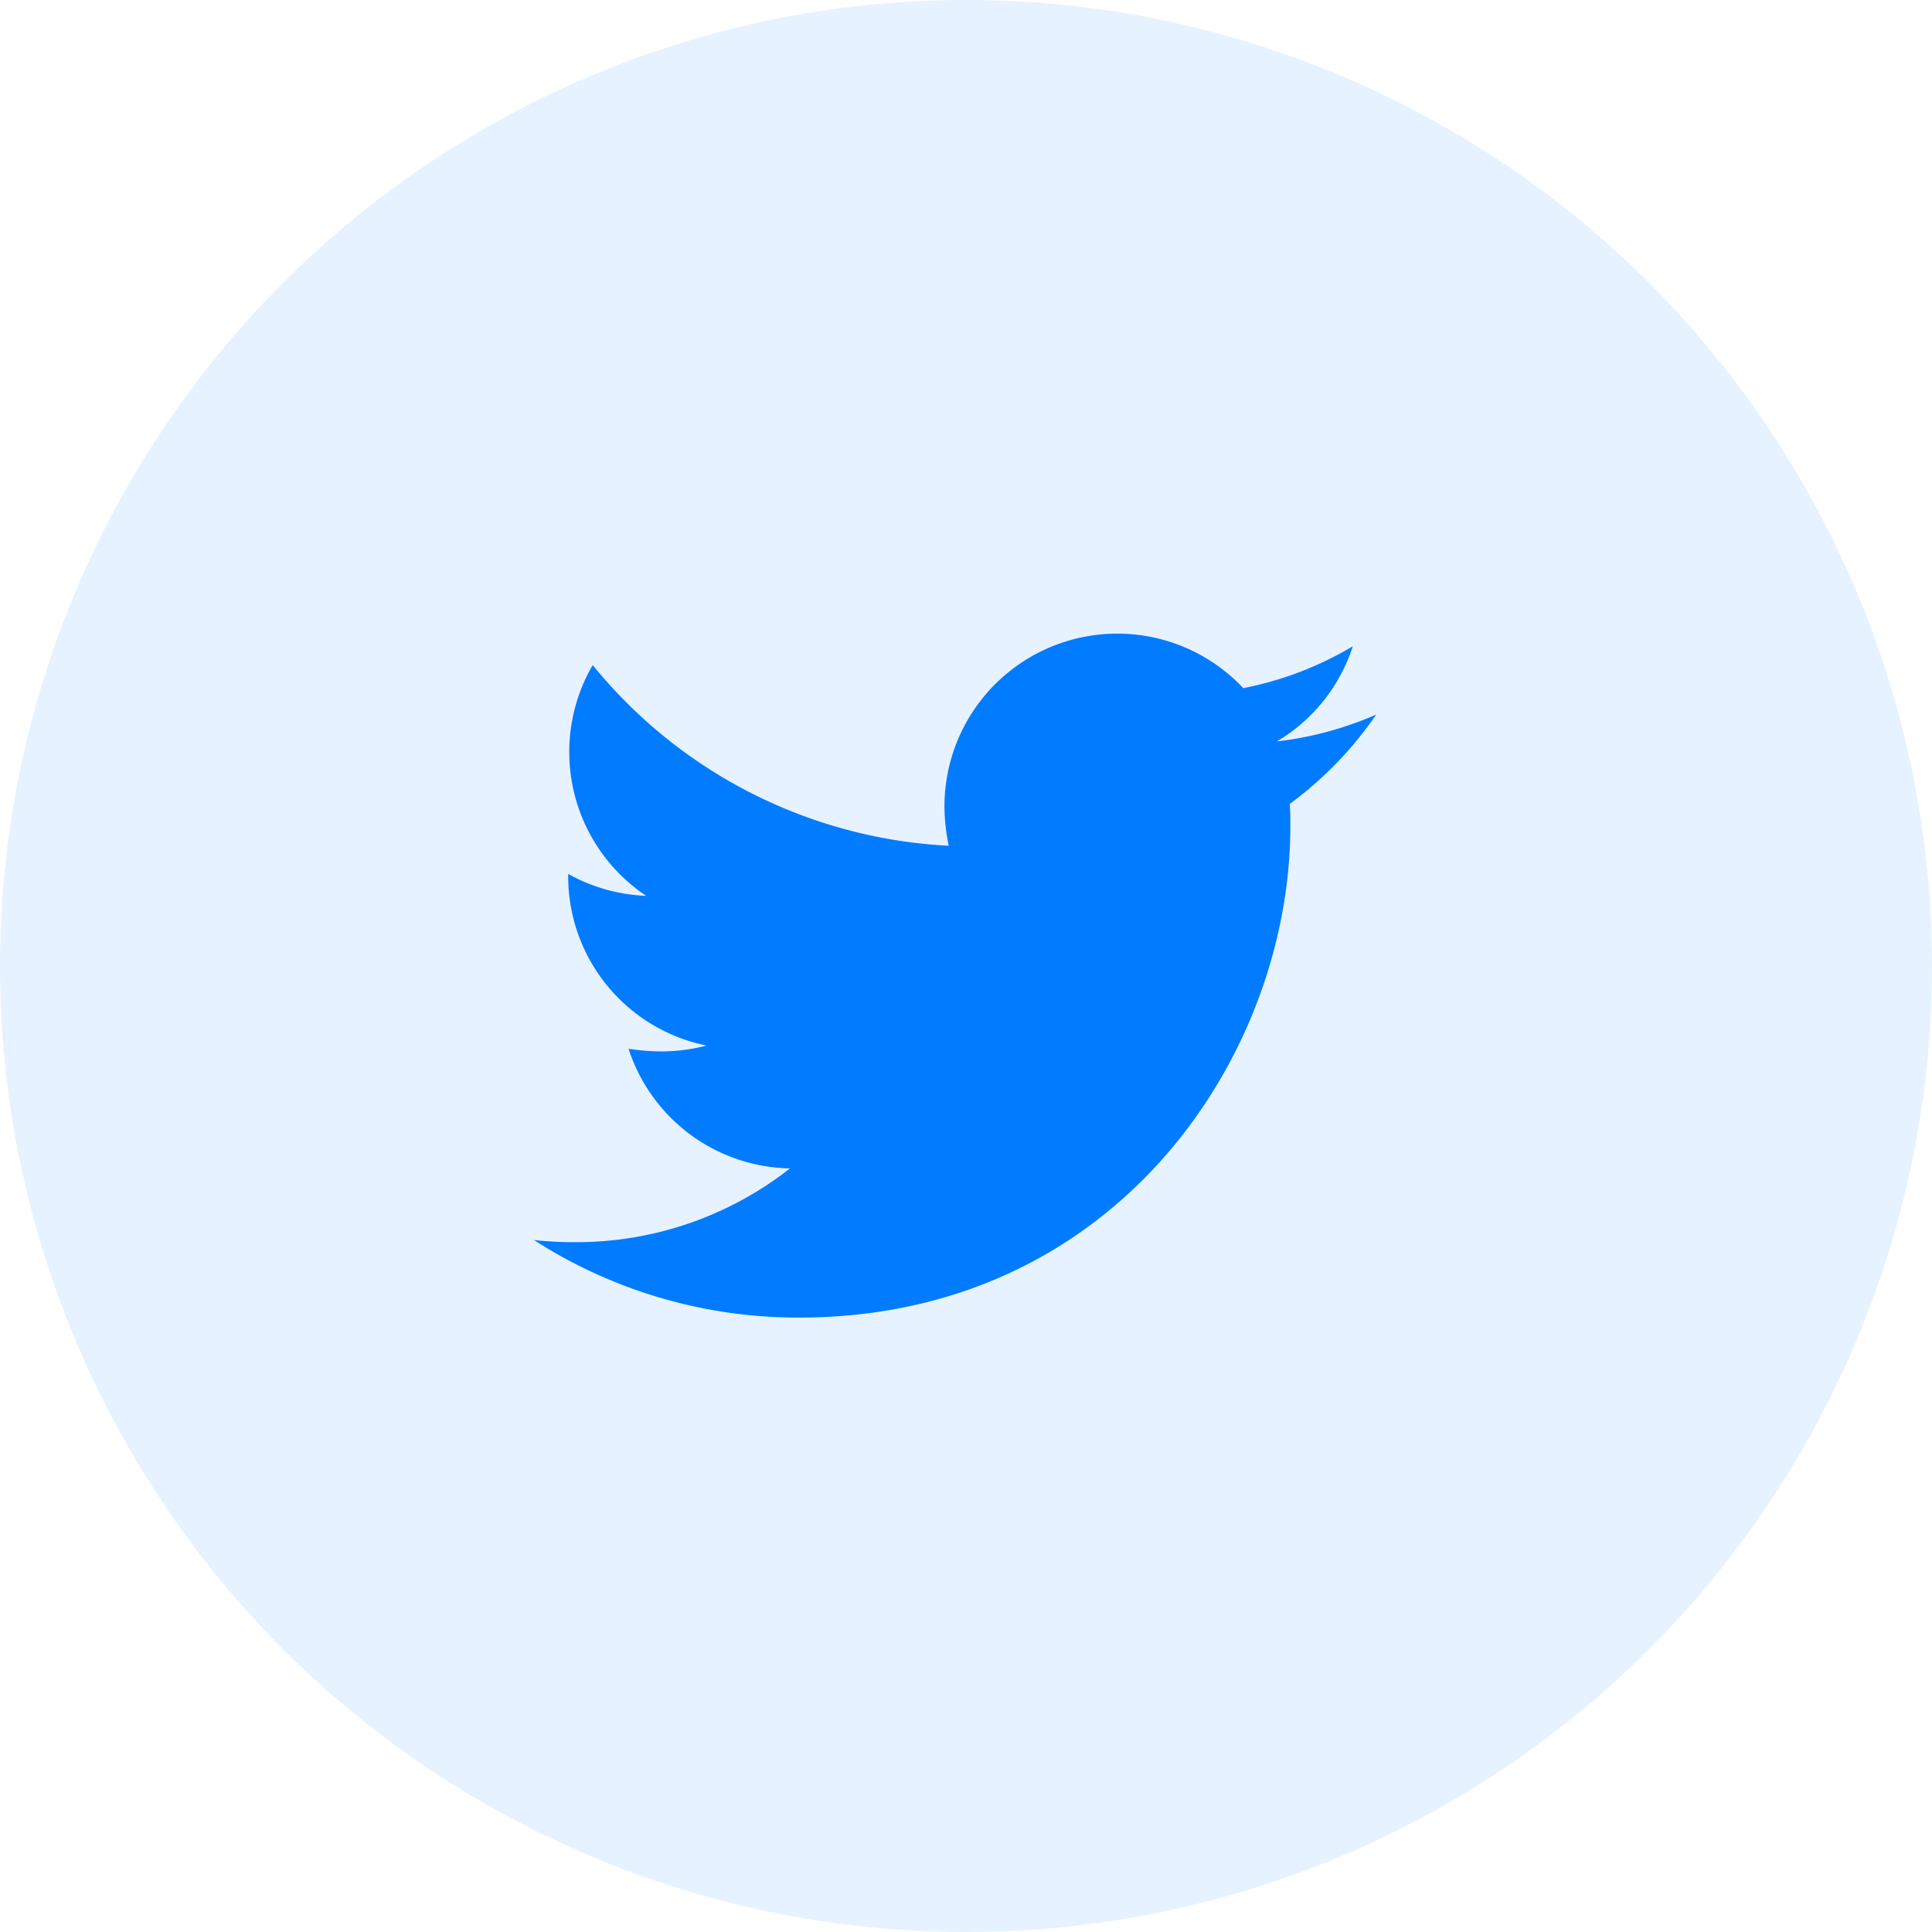
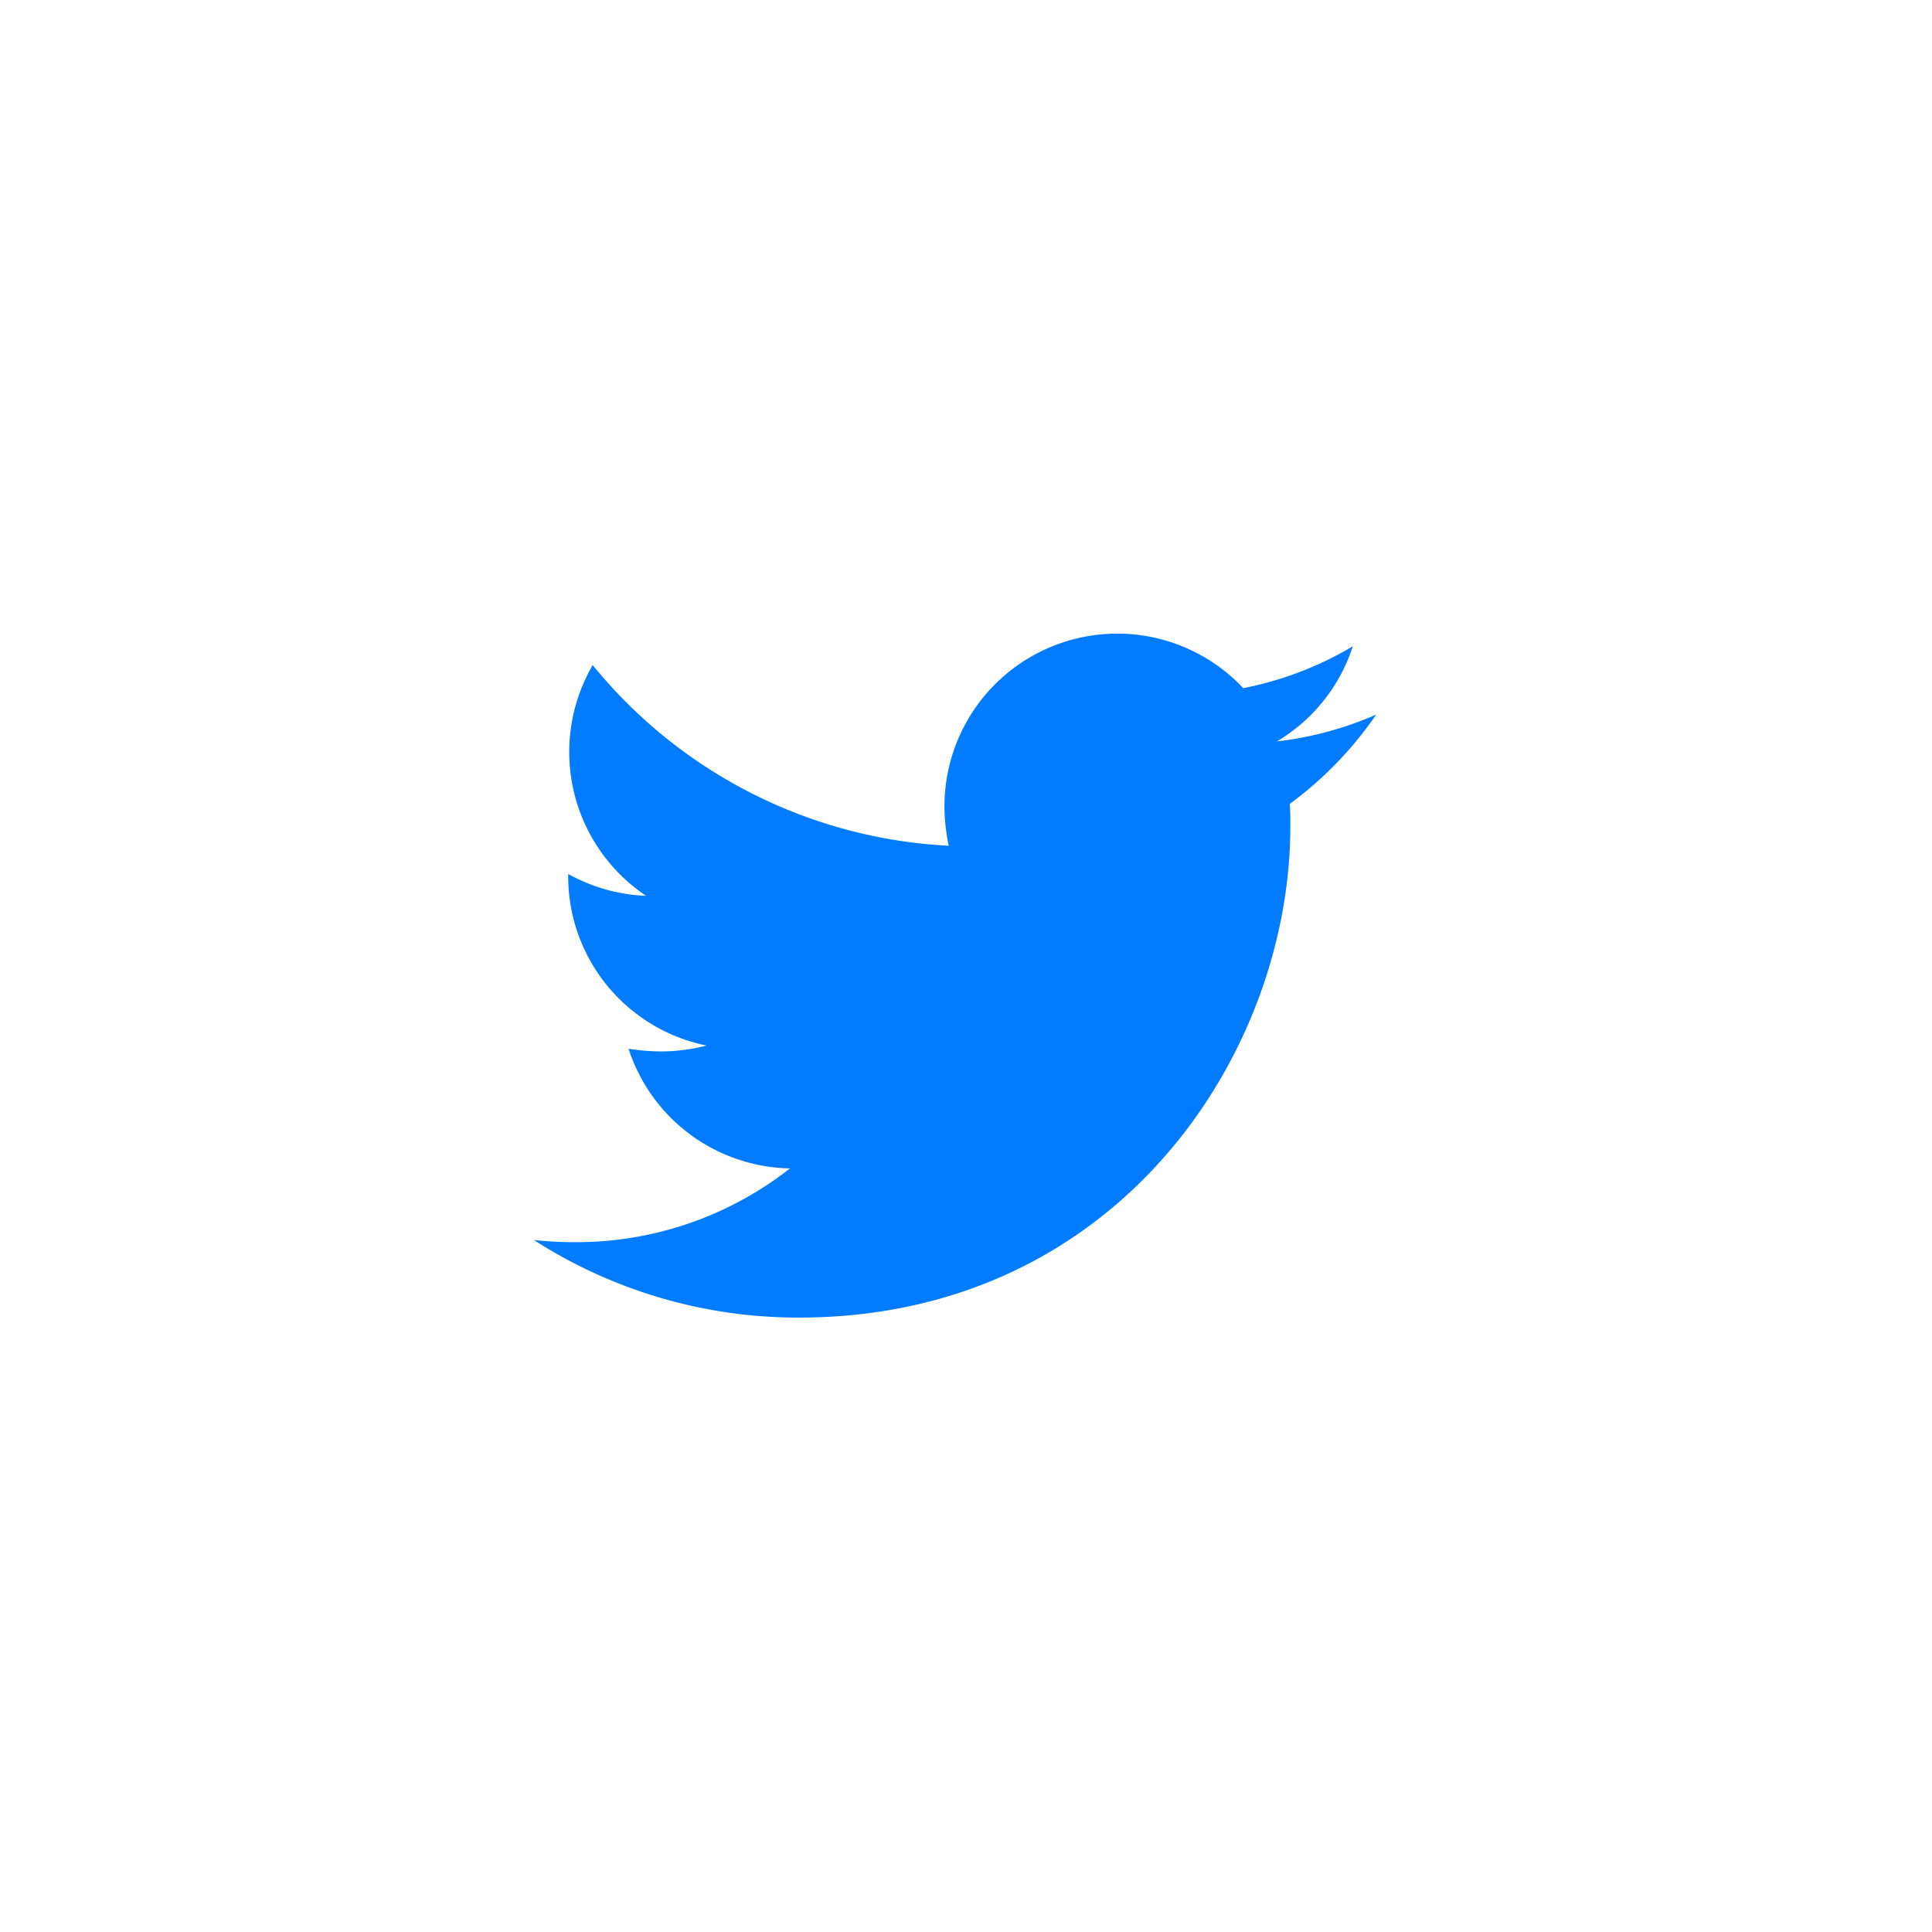
<svg xmlns="http://www.w3.org/2000/svg" width="72" height="72" viewBox="0 0 72 72">
  <defs>
    <style>
            .cls-1,.cls-2{fill:#017bff}.cls-1{opacity:.1}
        </style>
  </defs>
  <g id="Group_1081" data-name="Group 1081" transform="translate(-1146 -3627)">
-     <circle id="Ellipse_176" cx="36" cy="36" r="36" class="cls-1" data-name="Ellipse 176" transform="translate(1146 3627)" />
    <path id="bxl-twitter" d="M30.168 10.374c.021.28.021.558.021.835 0 8.507-6.475 18.309-18.307 18.309A18.181 18.181 0 0 1 2 26.628a13.446 13.446 0 0 0 1.554.08 12.89 12.89 0 0 0 7.989-2.749A6.448 6.448 0 0 1 5.526 19.5a8.194 8.194 0 0 0 1.216.1 6.846 6.846 0 0 0 1.695-.219 6.433 6.433 0 0 1-5.16-6.315v-.08a6.493 6.493 0 0 0 2.907.816 6.444 6.444 0 0 1-1.994-8.6 18.3 18.3 0 0 0 13.269 6.733 7.312 7.312 0 0 1-.16-1.474 6.441 6.441 0 0 1 11.136-4.4A12.711 12.711 0 0 0 32.518 4.5a6.423 6.423 0 0 1-2.829 3.546 12.9 12.9 0 0 0 3.7-1 13.81 13.81 0 0 1-3.221 3.328z" class="cls-2" transform="translate(1163.898 3646.584)" />
  </g>
</svg>